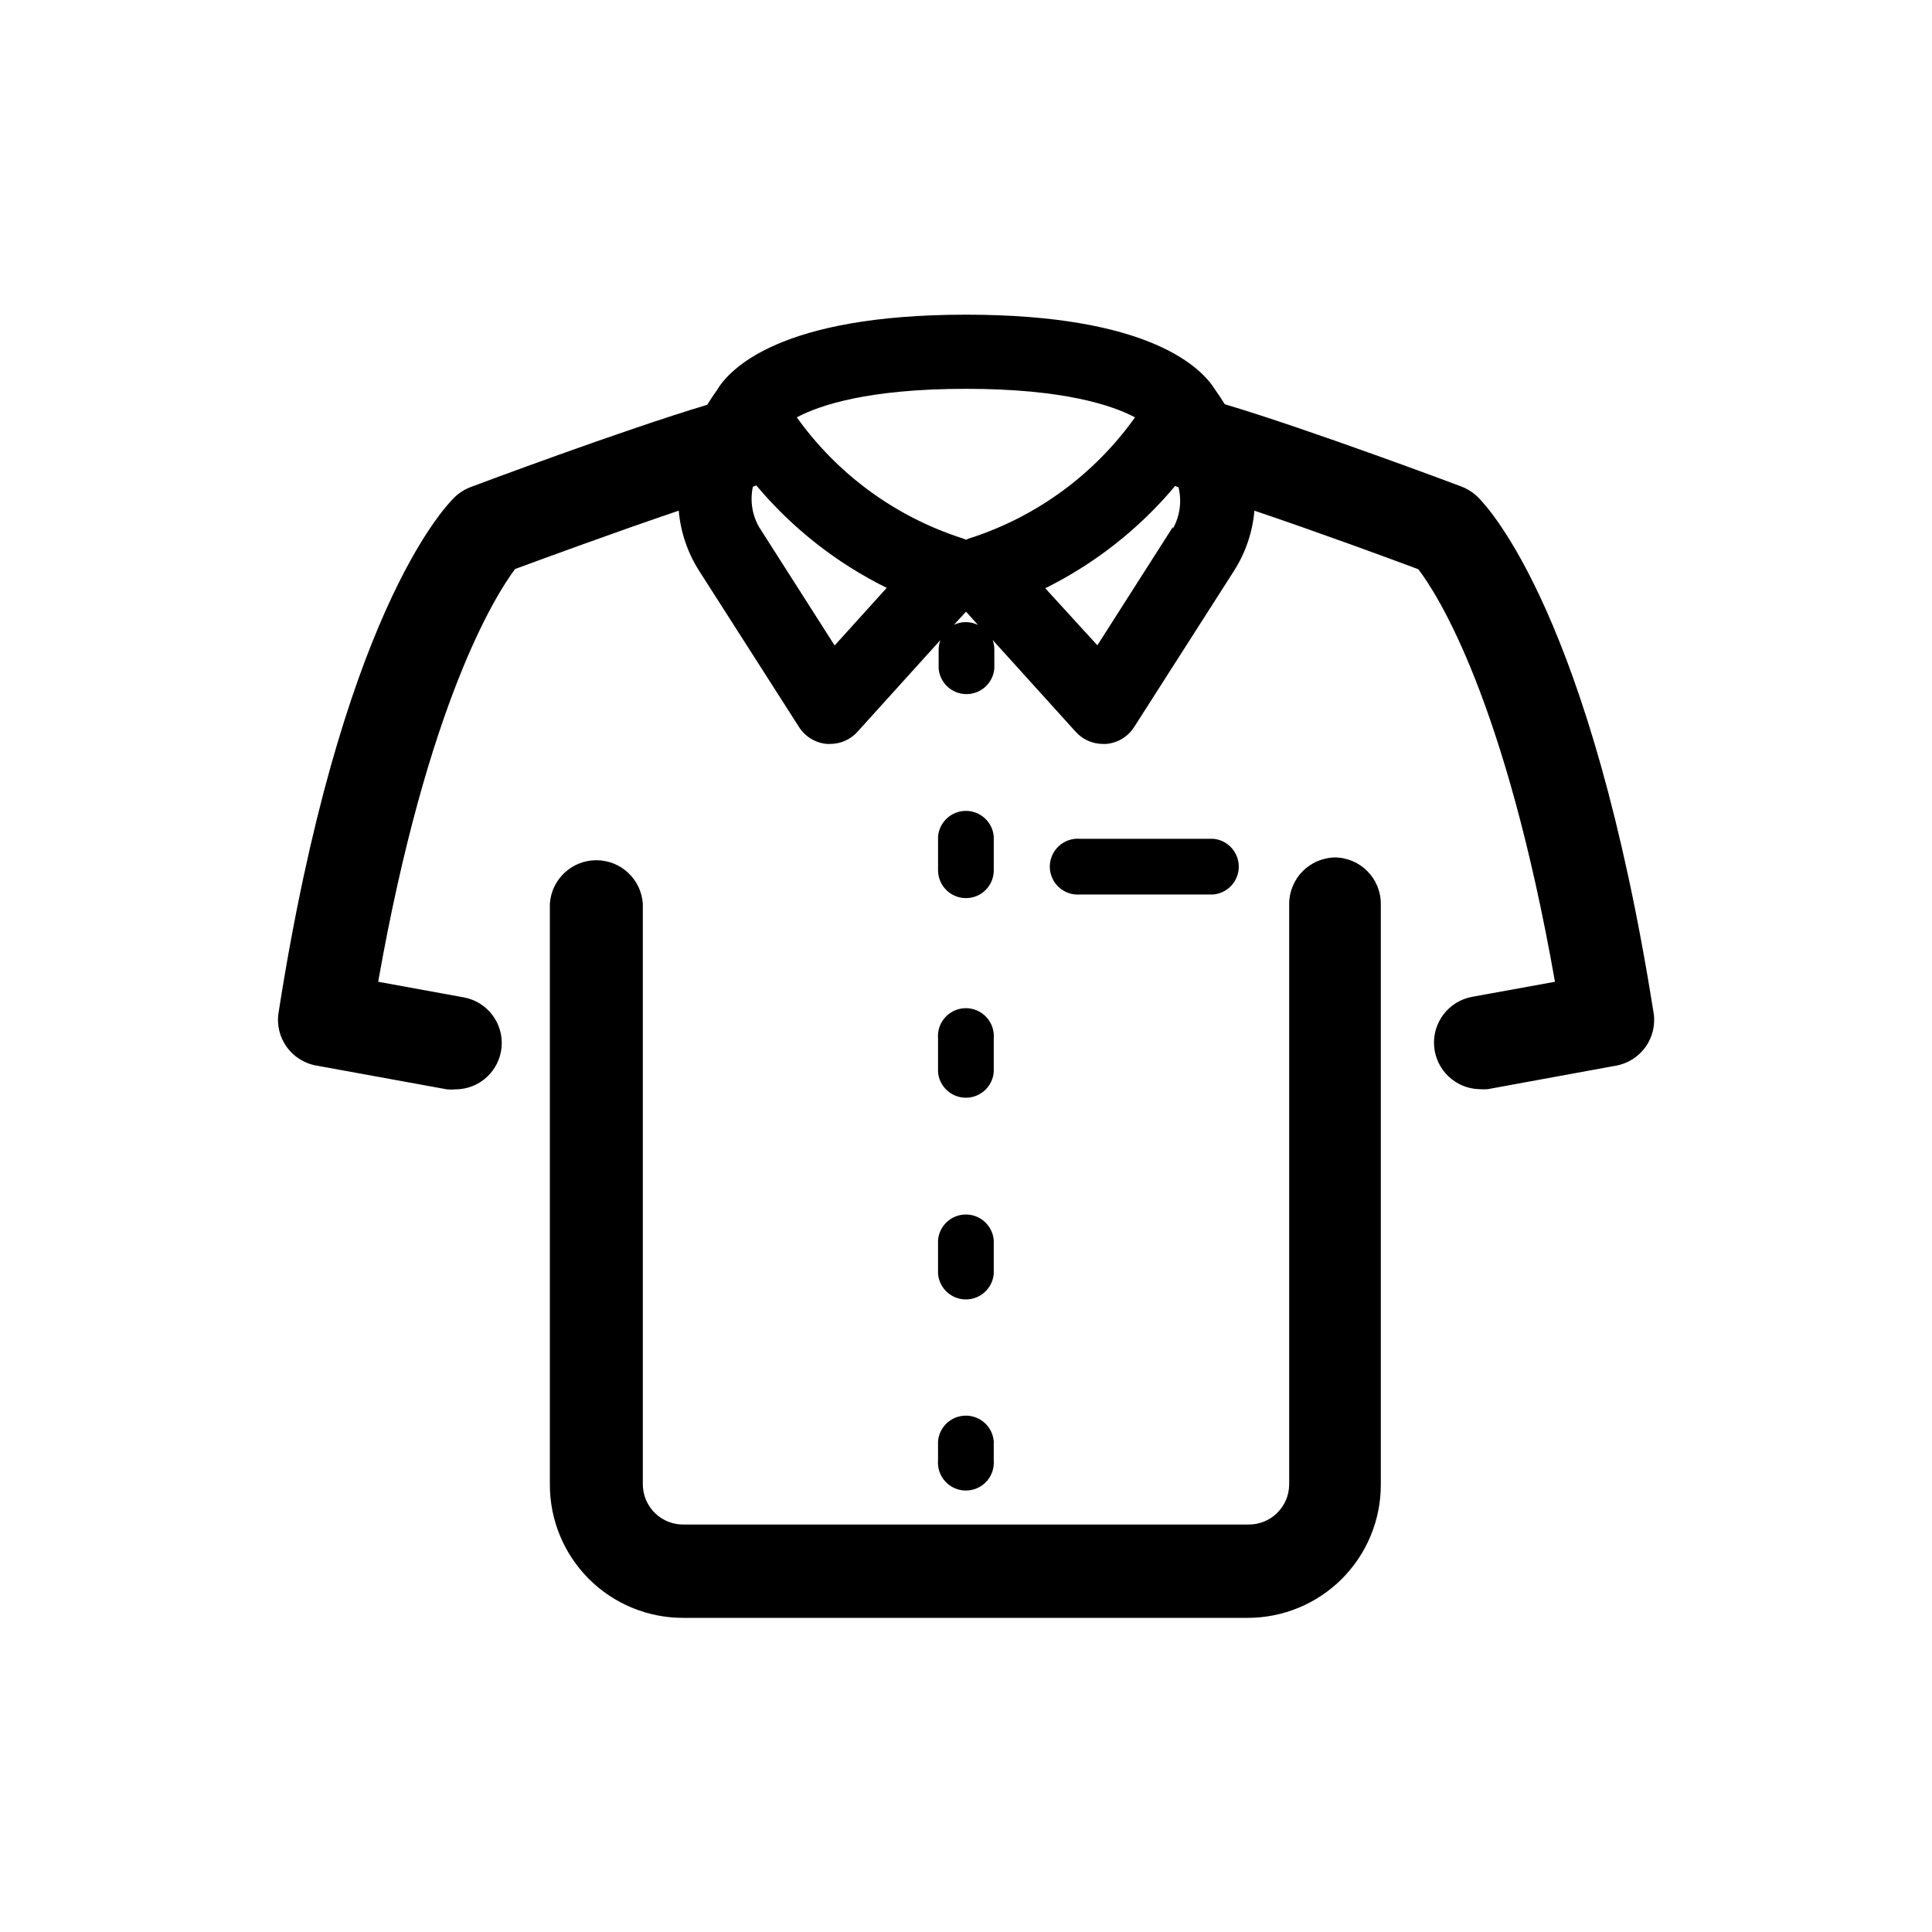
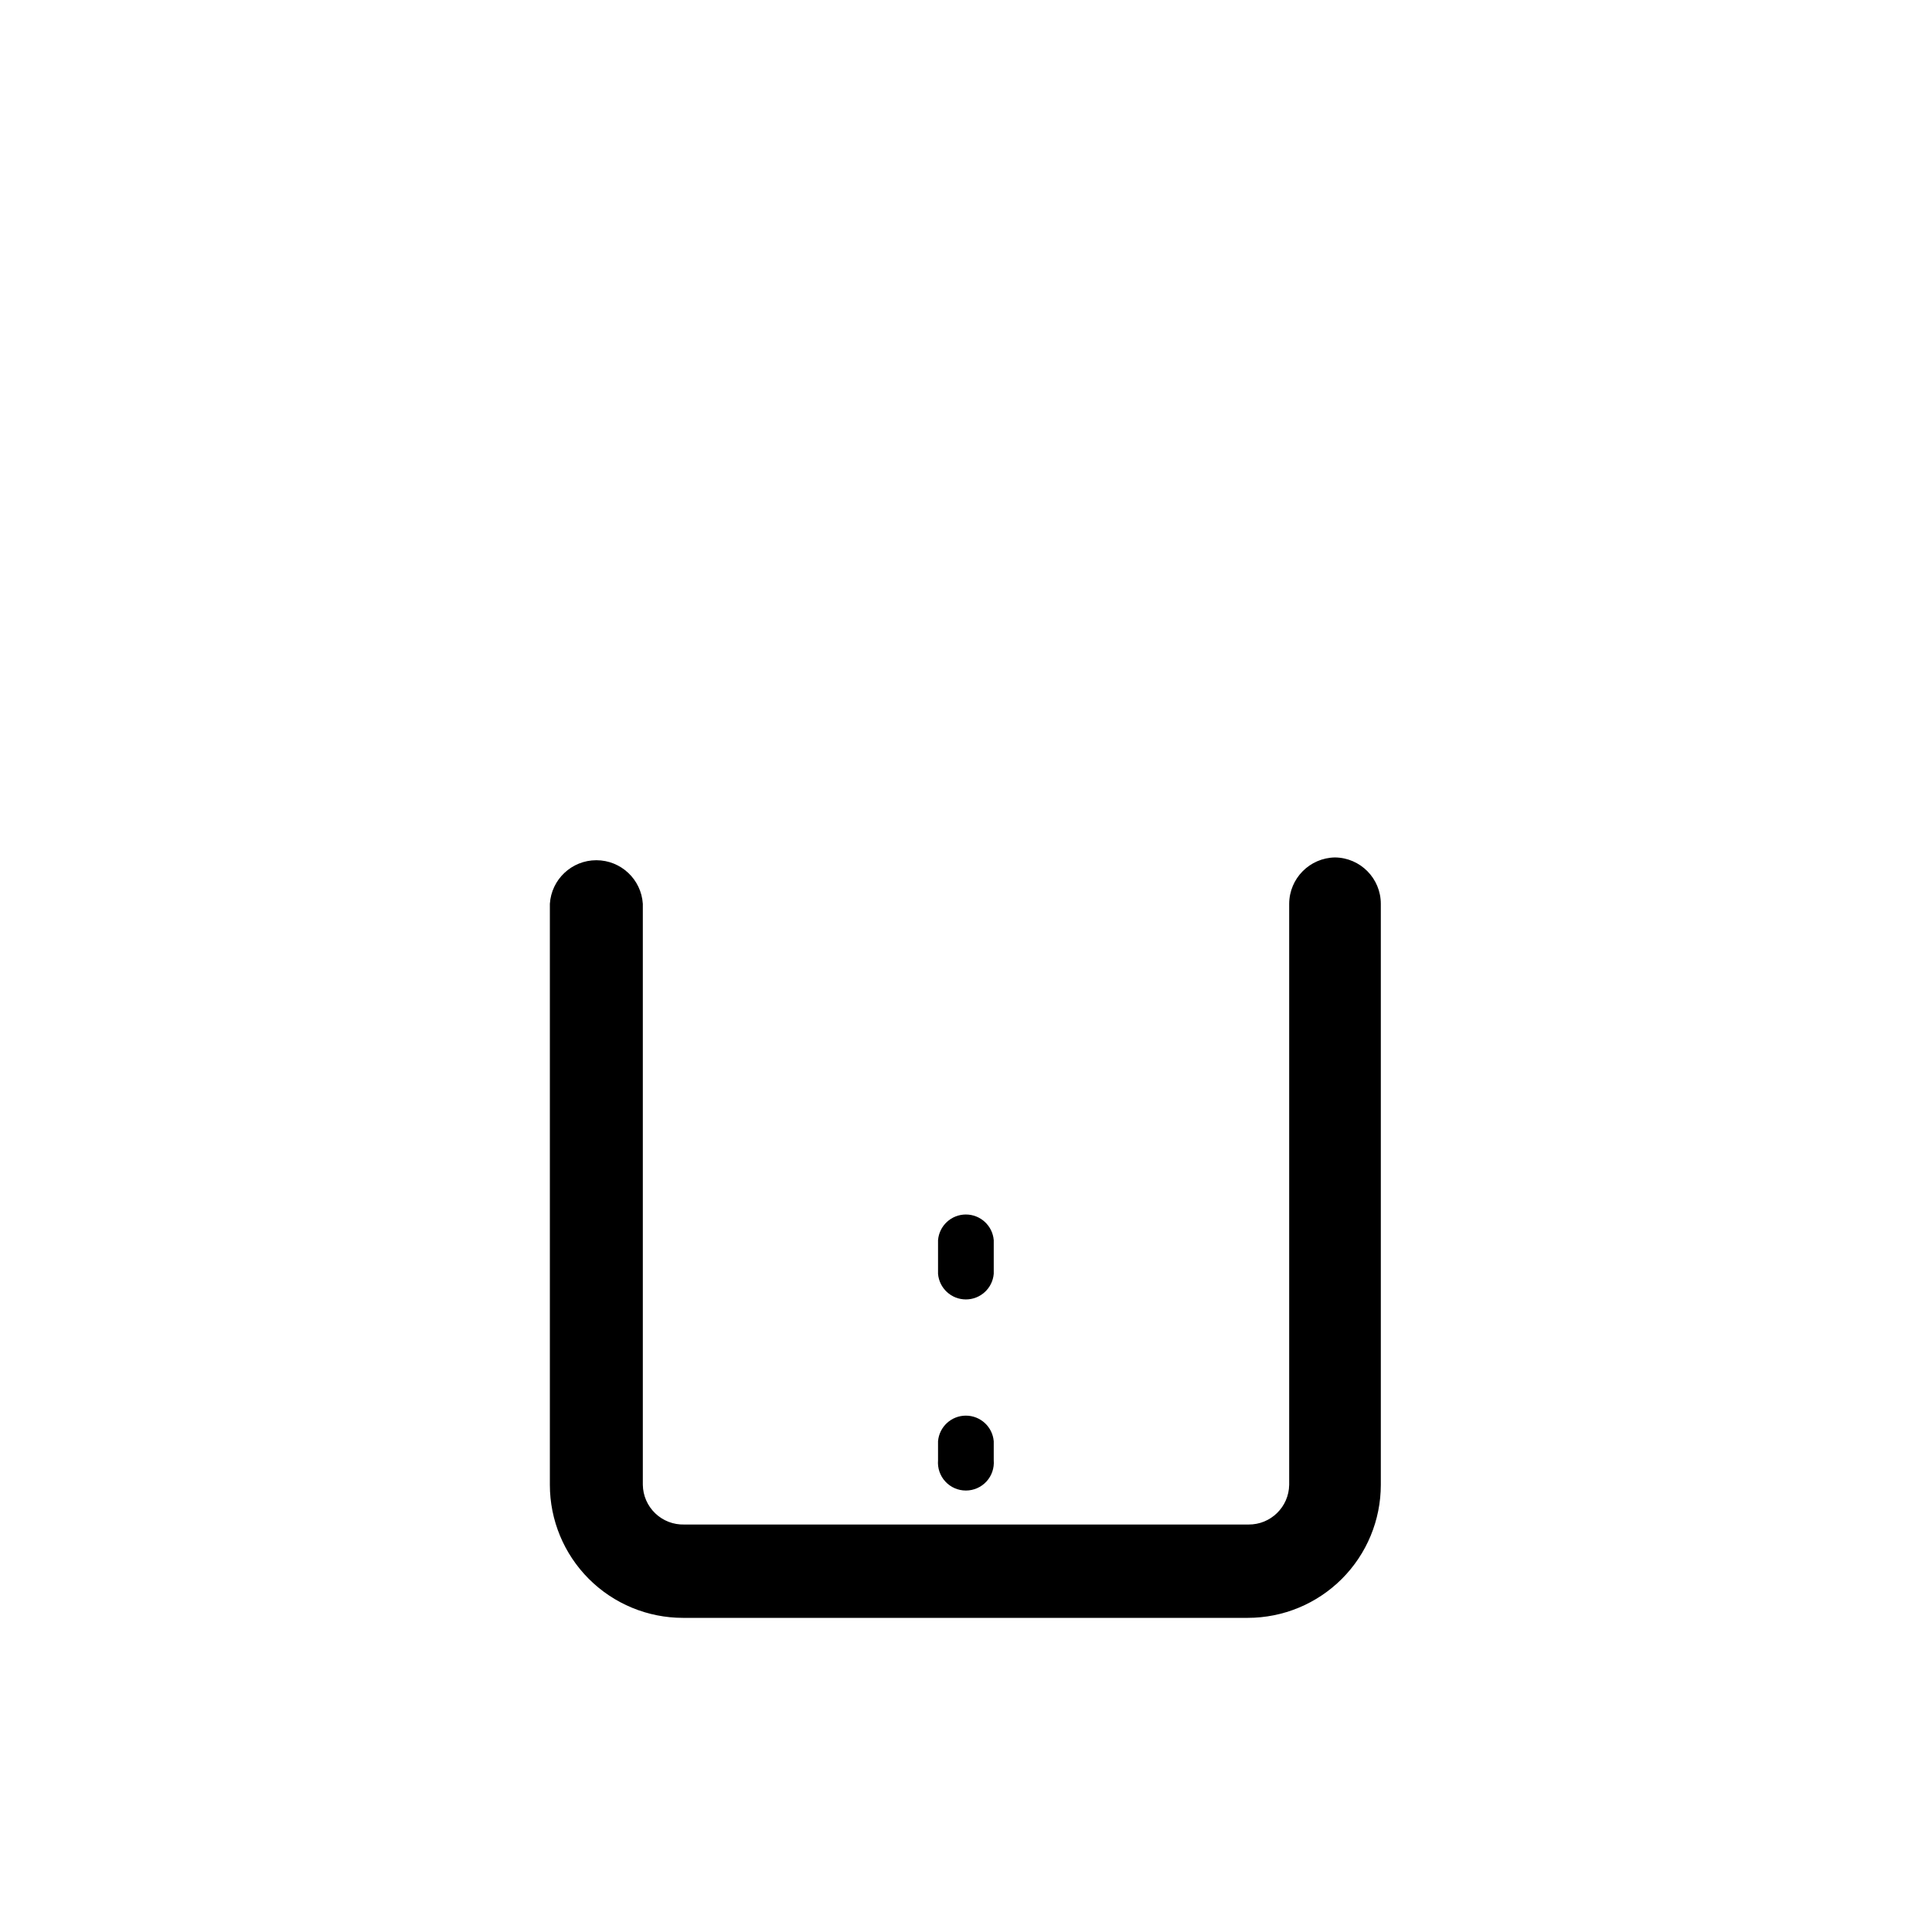
<svg xmlns="http://www.w3.org/2000/svg" fill="#000000" width="800px" height="800px" version="1.1" viewBox="144 144 512 512">
  <g>
    <path d="m392.59 530.99c-0.172 2.062 0.527 4.106 1.93 5.629 1.402 1.523 3.379 2.387 5.449 2.387 2.07 0 4.047-0.863 5.449-2.387 1.402-1.523 2.102-3.566 1.934-5.629v-5.039c-0.32-3.84-3.527-6.793-7.383-6.793-3.852 0-7.062 2.953-7.379 6.793z" />
-     <path d="m400 382.01c4.004 0 7.273-3.199 7.356-7.203v-9.121c-0.32-3.84-3.527-6.793-7.383-6.793-3.852 0-7.062 2.953-7.379 6.793v9.121c0.109 4.012 3.391 7.207 7.406 7.203z" />
    <path d="m392.59 481.57c0.316 3.84 3.527 6.793 7.379 6.793 3.856 0 7.062-2.953 7.383-6.793v-8.918c-0.32-3.84-3.527-6.797-7.383-6.797-3.852 0-7.062 2.957-7.379 6.797z" />
-     <path d="m392.59 428.11c0.316 3.844 3.527 6.797 7.379 6.797 3.856 0 7.062-2.953 7.383-6.797v-8.914c0.168-2.066-0.531-4.106-1.934-5.629-1.402-1.523-3.379-2.391-5.449-2.391-2.07 0-4.047 0.867-5.449 2.391-1.402 1.523-2.102 3.562-1.93 5.629z" />
    <path d="m497.79 371.23c-6.719 0.109-12.117 5.574-12.145 12.293v153.96c-0.082 5.879-4.902 10.586-10.781 10.531h-149.53c-2.856 0.078-5.629-0.988-7.691-2.969-2.066-1.98-3.25-4.703-3.289-7.562v-153.96c-0.418-6.496-5.809-11.555-12.32-11.555-6.508 0-11.902 5.059-12.316 11.555v153.96c0 9.352 3.715 18.324 10.328 24.938s15.586 10.328 24.938 10.328h149.68c9.352 0 18.324-3.715 24.938-10.328 6.613-6.613 10.328-15.586 10.328-24.938v-153.96c0-6.731-5.41-12.211-12.141-12.293z" />
-     <path d="m582.18 412.19c-16.574-104.64-43.578-133.56-46.602-136.53-1.238-1.176-2.691-2.102-4.281-2.723-1.715-0.656-40.305-15.113-62.723-21.816-0.805-1.309-1.715-2.672-2.672-4.031-3.629-5.742-17.434-19.699-65.898-19.699-49.375 0-62.773 14.461-66.102 20.152-0.906 1.258-1.715 2.469-2.469 3.727-22.672 6.801-61.012 21.16-62.723 21.816v0.004c-1.598 0.609-3.055 1.535-4.285 2.719-3.023 2.973-30.23 31.891-46.602 136.53v0.004c-1.062 6.652 3.434 12.922 10.078 14.055l34.562 6.297h-0.004c0.738 0.074 1.48 0.074 2.219 0 6.359 0 11.668-4.848 12.242-11.18s-3.773-12.059-10.027-13.203l-22.672-4.133c13.148-74.414 31.336-102.78 36.273-109.38 7.254-2.672 26.551-9.773 43.379-15.469v0.004c0.488 5.664 2.34 11.125 5.391 15.922l26.449 41.363h0.004c1.629 2.602 4.394 4.285 7.457 4.531h0.805c2.793 0.008 5.453-1.184 7.305-3.273l21.914-24.234c-0.273 0.797-0.43 1.629-0.453 2.469v5.039c0.32 3.84 3.527 6.797 7.383 6.797 3.852 0 7.062-2.957 7.379-6.797v-5.039c0-0.859-0.152-1.711-0.453-2.519l21.965 24.285h0.004c1.852 2.09 4.512 3.281 7.305 3.273h0.805c3.062-0.246 5.828-1.93 7.457-4.531l26.449-41.363c3.055-4.797 4.902-10.258 5.391-15.922 16.879 5.691 36.172 12.797 43.43 15.516 5.039 6.551 23.023 34.512 36.223 109.33l-21.914 3.981c-6.227 1.125-10.594 6.777-10.113 13.082 0.48 6.309 5.652 11.234 11.977 11.402 0.738 0.051 1.477 0.051 2.215 0l33.805-6.195h0.004c3.242-0.531 6.137-2.336 8.039-5.016 1.902-2.68 2.656-6.008 2.086-9.242zm-137.39-157.59c-10.695 15.035-25.938 26.23-43.48 31.941-0.457 0.117-0.895 0.285-1.309 0.504-0.418-0.219-0.855-0.387-1.312-0.504-17.547-5.727-32.801-16.918-43.527-31.941 6.047-3.223 18.941-7.559 44.84-7.559 25.895 0.004 38.793 4.387 44.789 7.559zm-79.602 60.457-19.547-30.633-0.004 0.004c-0.129-0.25-0.277-0.488-0.453-0.707-1.863-3.246-2.457-7.07-1.664-10.73l0.906-0.352h0.004c9.516 11.348 21.281 20.594 34.559 27.152zm34.812-6.195c-1.098-0.004-2.184 0.238-3.176 0.707l3.176-3.477 3.176 3.527-0.004-0.004c-0.988-0.484-2.07-0.742-3.172-0.754zm54.816-25.191h-0.004c-0.172 0.219-0.324 0.457-0.453 0.707l-19.547 30.633-13.805-15.113v-0.004c13.219-6.562 24.934-15.789 34.41-27.105l0.906 0.352v0.004c0.906 3.719 0.367 7.644-1.512 10.98z" />
-     <path d="m465.49 381.05c3.844-0.316 6.797-3.527 6.797-7.379 0-3.856-2.953-7.066-6.797-7.383h-35.266c-2.062-0.172-4.102 0.531-5.625 1.934-1.523 1.402-2.391 3.379-2.391 5.449 0 2.07 0.867 4.043 2.391 5.445 1.523 1.402 3.562 2.106 5.625 1.934z" />
  </g>
</svg>